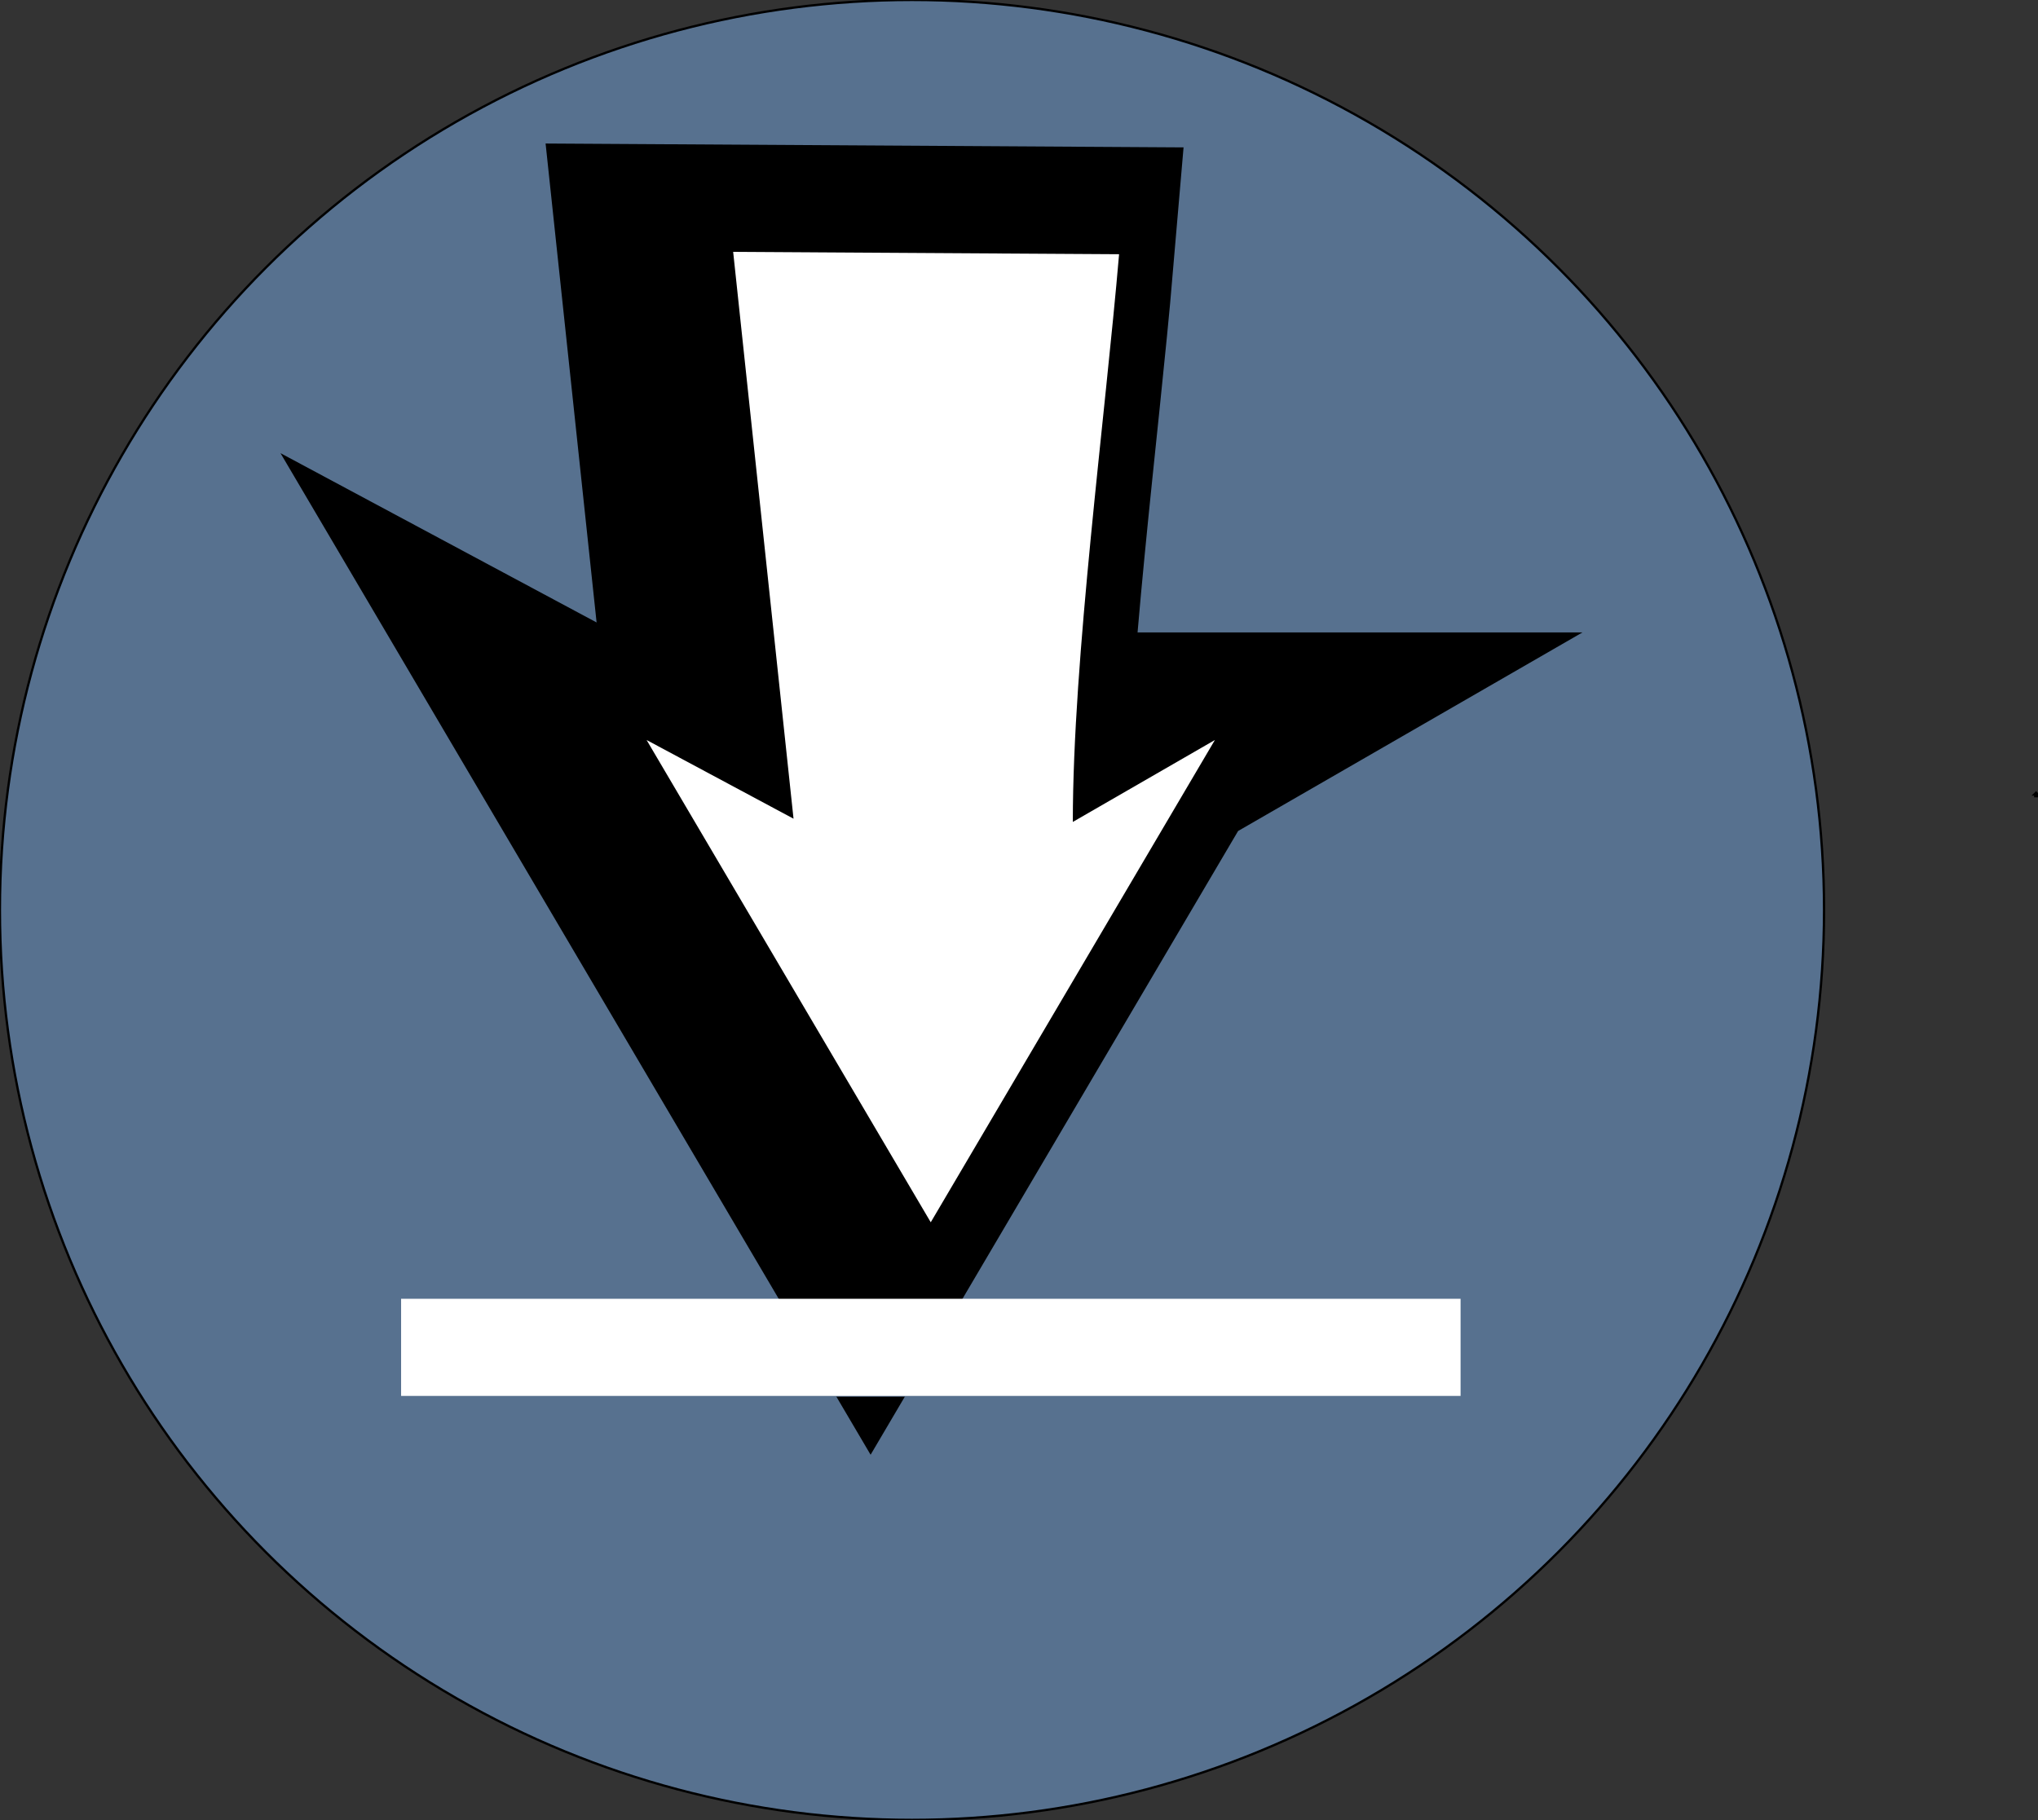
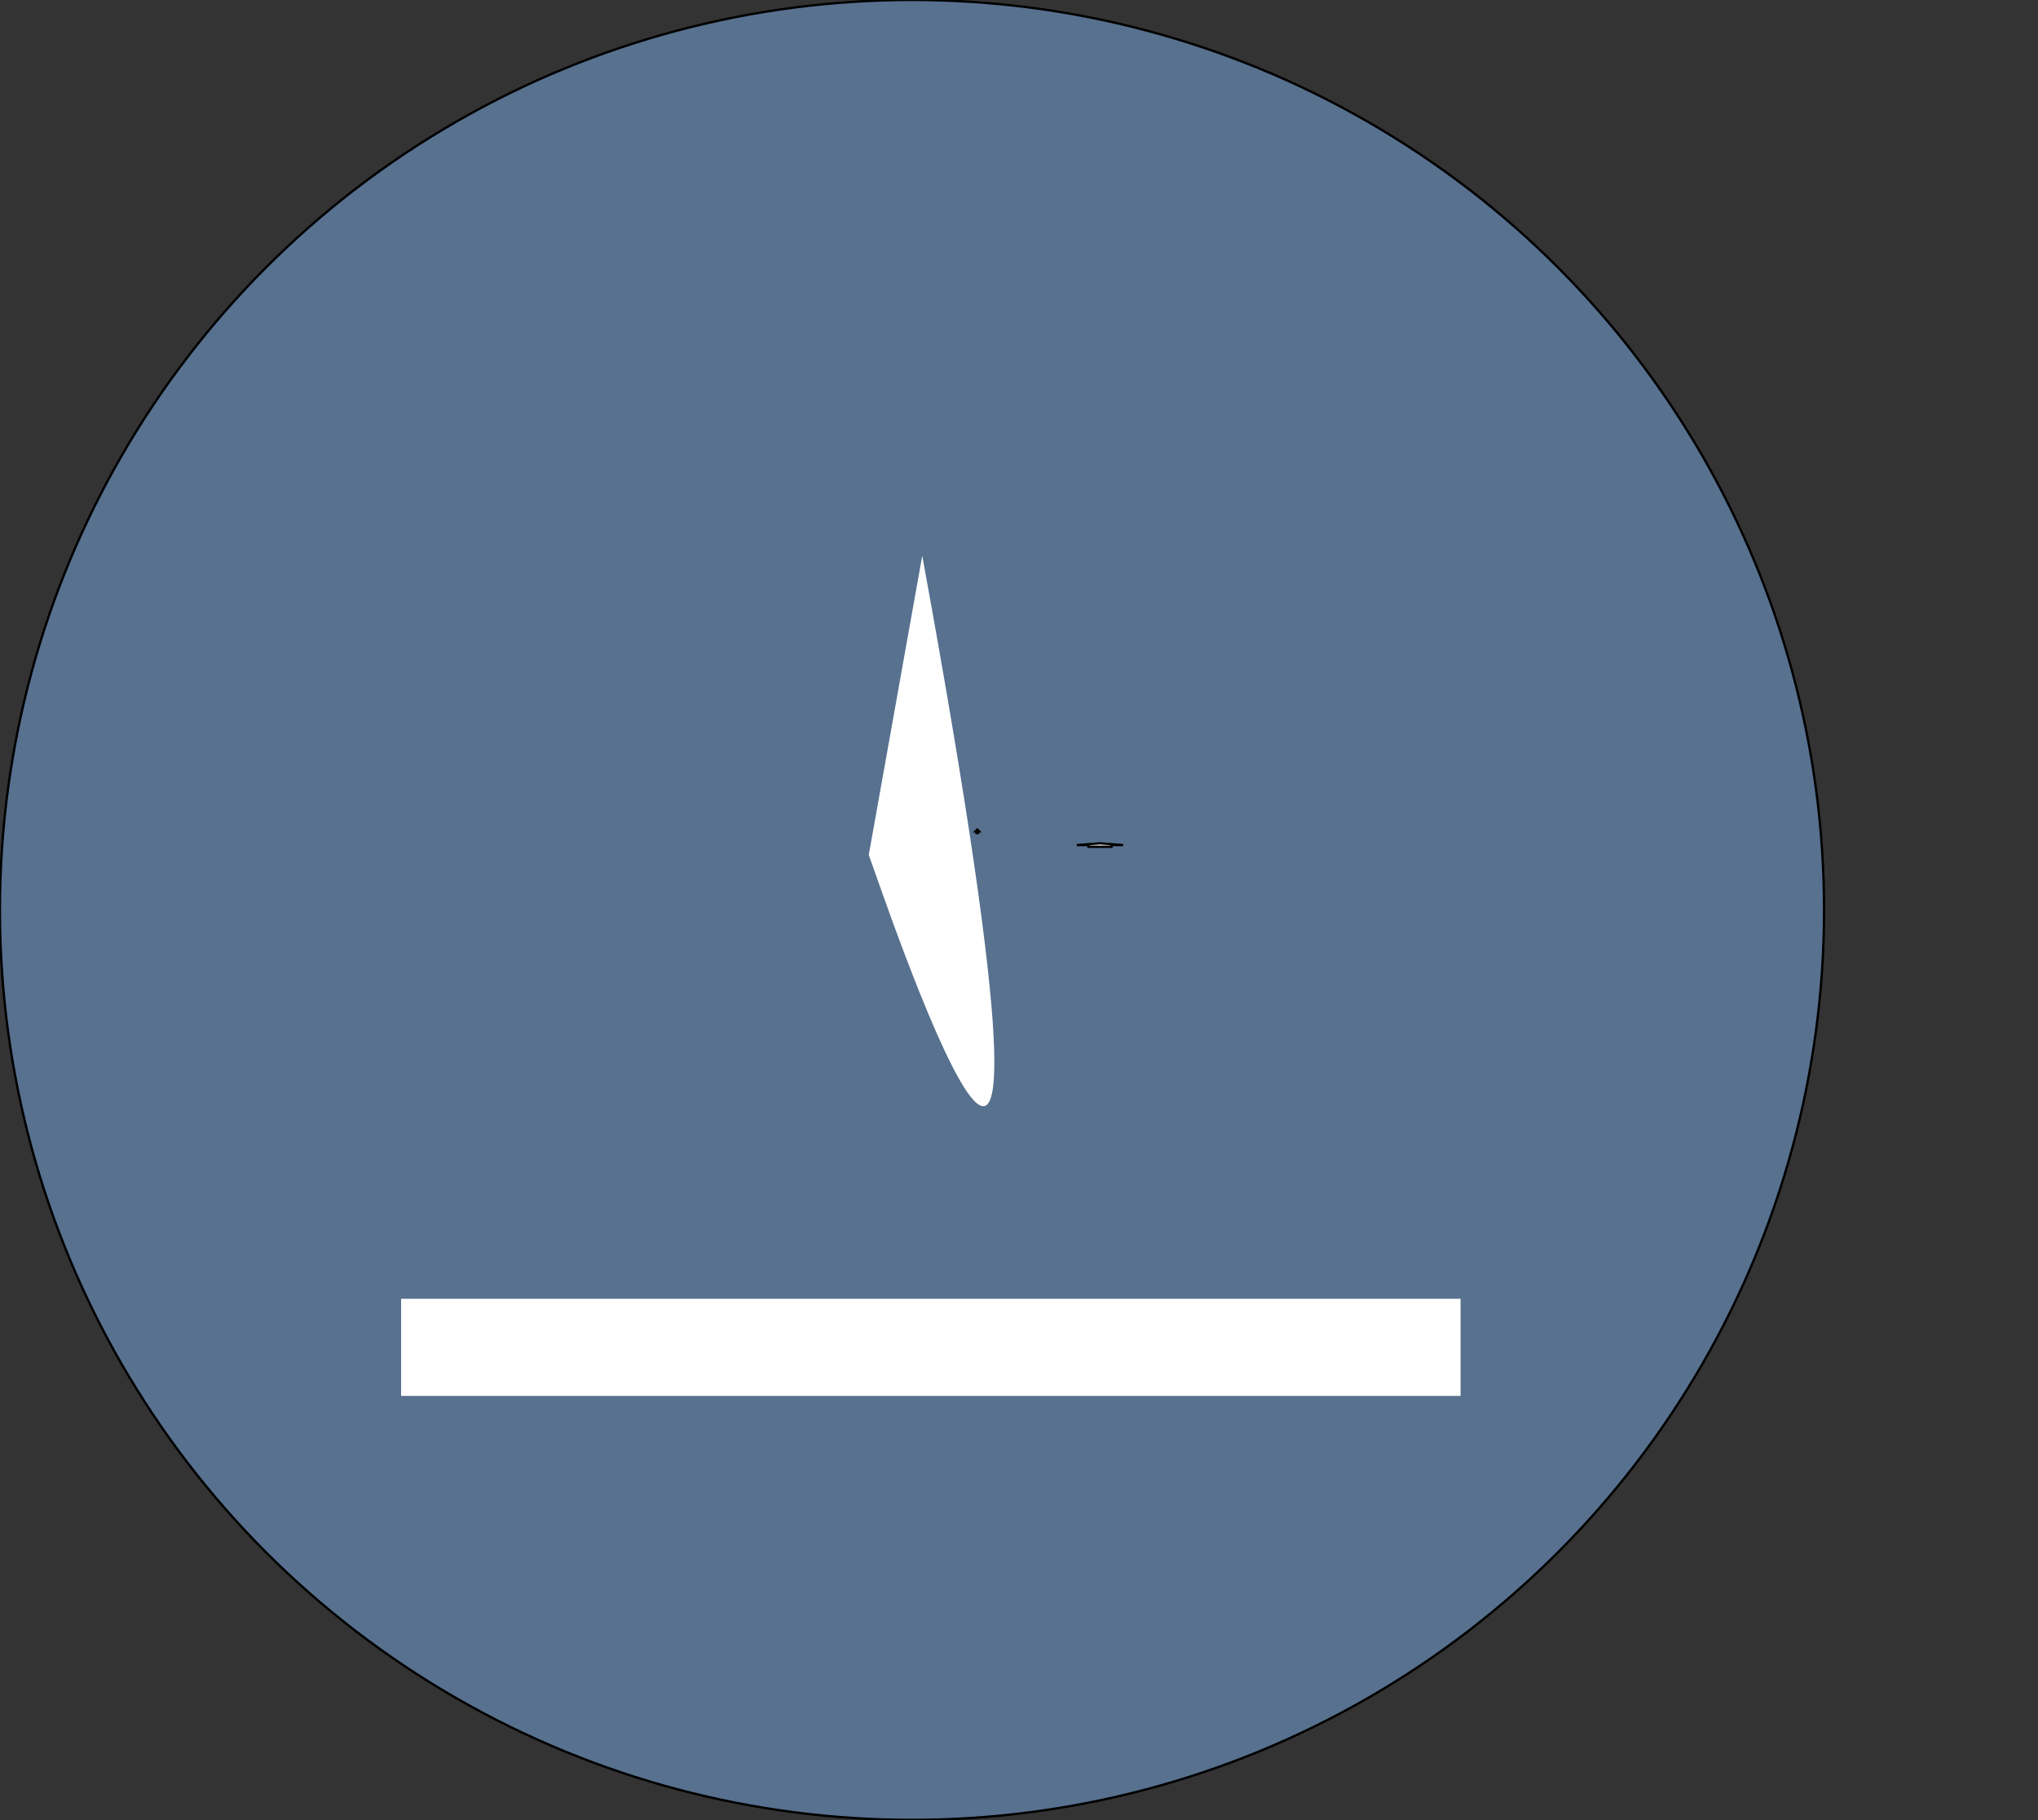
<svg xmlns="http://www.w3.org/2000/svg" fill="#000000" height="786.9" preserveAspectRatio="xMidYMid meet" version="1" viewBox="5.7 2.2 881.0 786.9" width="881" zoomAndPan="magnify">
  <rect x="5.7" y="2.2" width="881.0" height="786.9" fill="#333333" stroke="none" />
  <g>
    <g id="change1_1">
      <ellipse cx="399.937" cy="395.618" fill="#57718f" rx="394.277" ry="393.442" stroke="null" />
    </g>
    <g id="change2_1">
-       <path d="m405.539,311.858l0.743,-0.74l0.743,0.74l-0.371,0l0,0.744l-0.743,0l0,-0.744l-0.371,0z" fill="#9aaab9" stroke="null" />
-     </g>
+       </g>
    <g id="change3_1">
      <path d="m471.209,367.578l10,-0.74l10,0.74l-5,0l0,0.744l-10,0l0,-0.744l-5,0z" fill="#ffffff" stroke="null" />
    </g>
    <g id="change3_2">
      <path d="m427.429,361.608l0.743,-0.74l0.743,0.74l-0.371,0l0,0.744l-0.743,0l0,-0.744l-0.371,0z" fill="#ffffff" stroke="null" />
    </g>
    <g id="change3_3">
-       <path d="m885.129,345.688l0.743,-0.74l0.743,0.74l-0.371,0l0,0.744l-0.743,0l0,-0.744l-0.371,0z" fill="#ffffff" stroke="null" />
-     </g>
+       </g>
    <g id="change4_1">
-       <path d="m259.215,322.607l122.833,-208.521l122.833,208.521l-63.516,-34.025l26.096,245.076l-166.828,-1.013c5.998,-70.35 19.997,-175.113 19.997,-245.463l-61.417,35.425z" fill="#57718f" stroke="null" stroke-width="99" transform="rotate(180 382.049 323.872)" />
-     </g>
+       </g>
    <g id="change3_4">
-       <path d="m285.215,319.625l122.833,-208.521l122.833,208.521l-63.516,-34.025l26.096,245.076l-166.828,-1.013c5.998,-70.35 19.997,-175.113 19.997,-245.463l-61.417,35.425z" fill="#ffffff" transform="rotate(180 408.049 320.89)" />
-     </g>
+       </g>
    <g id="change4_2">
-       <path d="M163.863 564.086H621.861V606.086H163.863z" fill="#57718f" />
-     </g>
+       </g>
    <g id="change3_5">
      <path d="M179.09 563.749H637.088V605.749H179.09z" fill="#ffffff" />
    </g>
    <g id="change3_6">
      <path d="m404.375,242.5c81.25,443.75 -21.875,131.25 -23.125,129.375" fill="#ffffff" opacity="NaN" />
    </g>
  </g>
</svg>